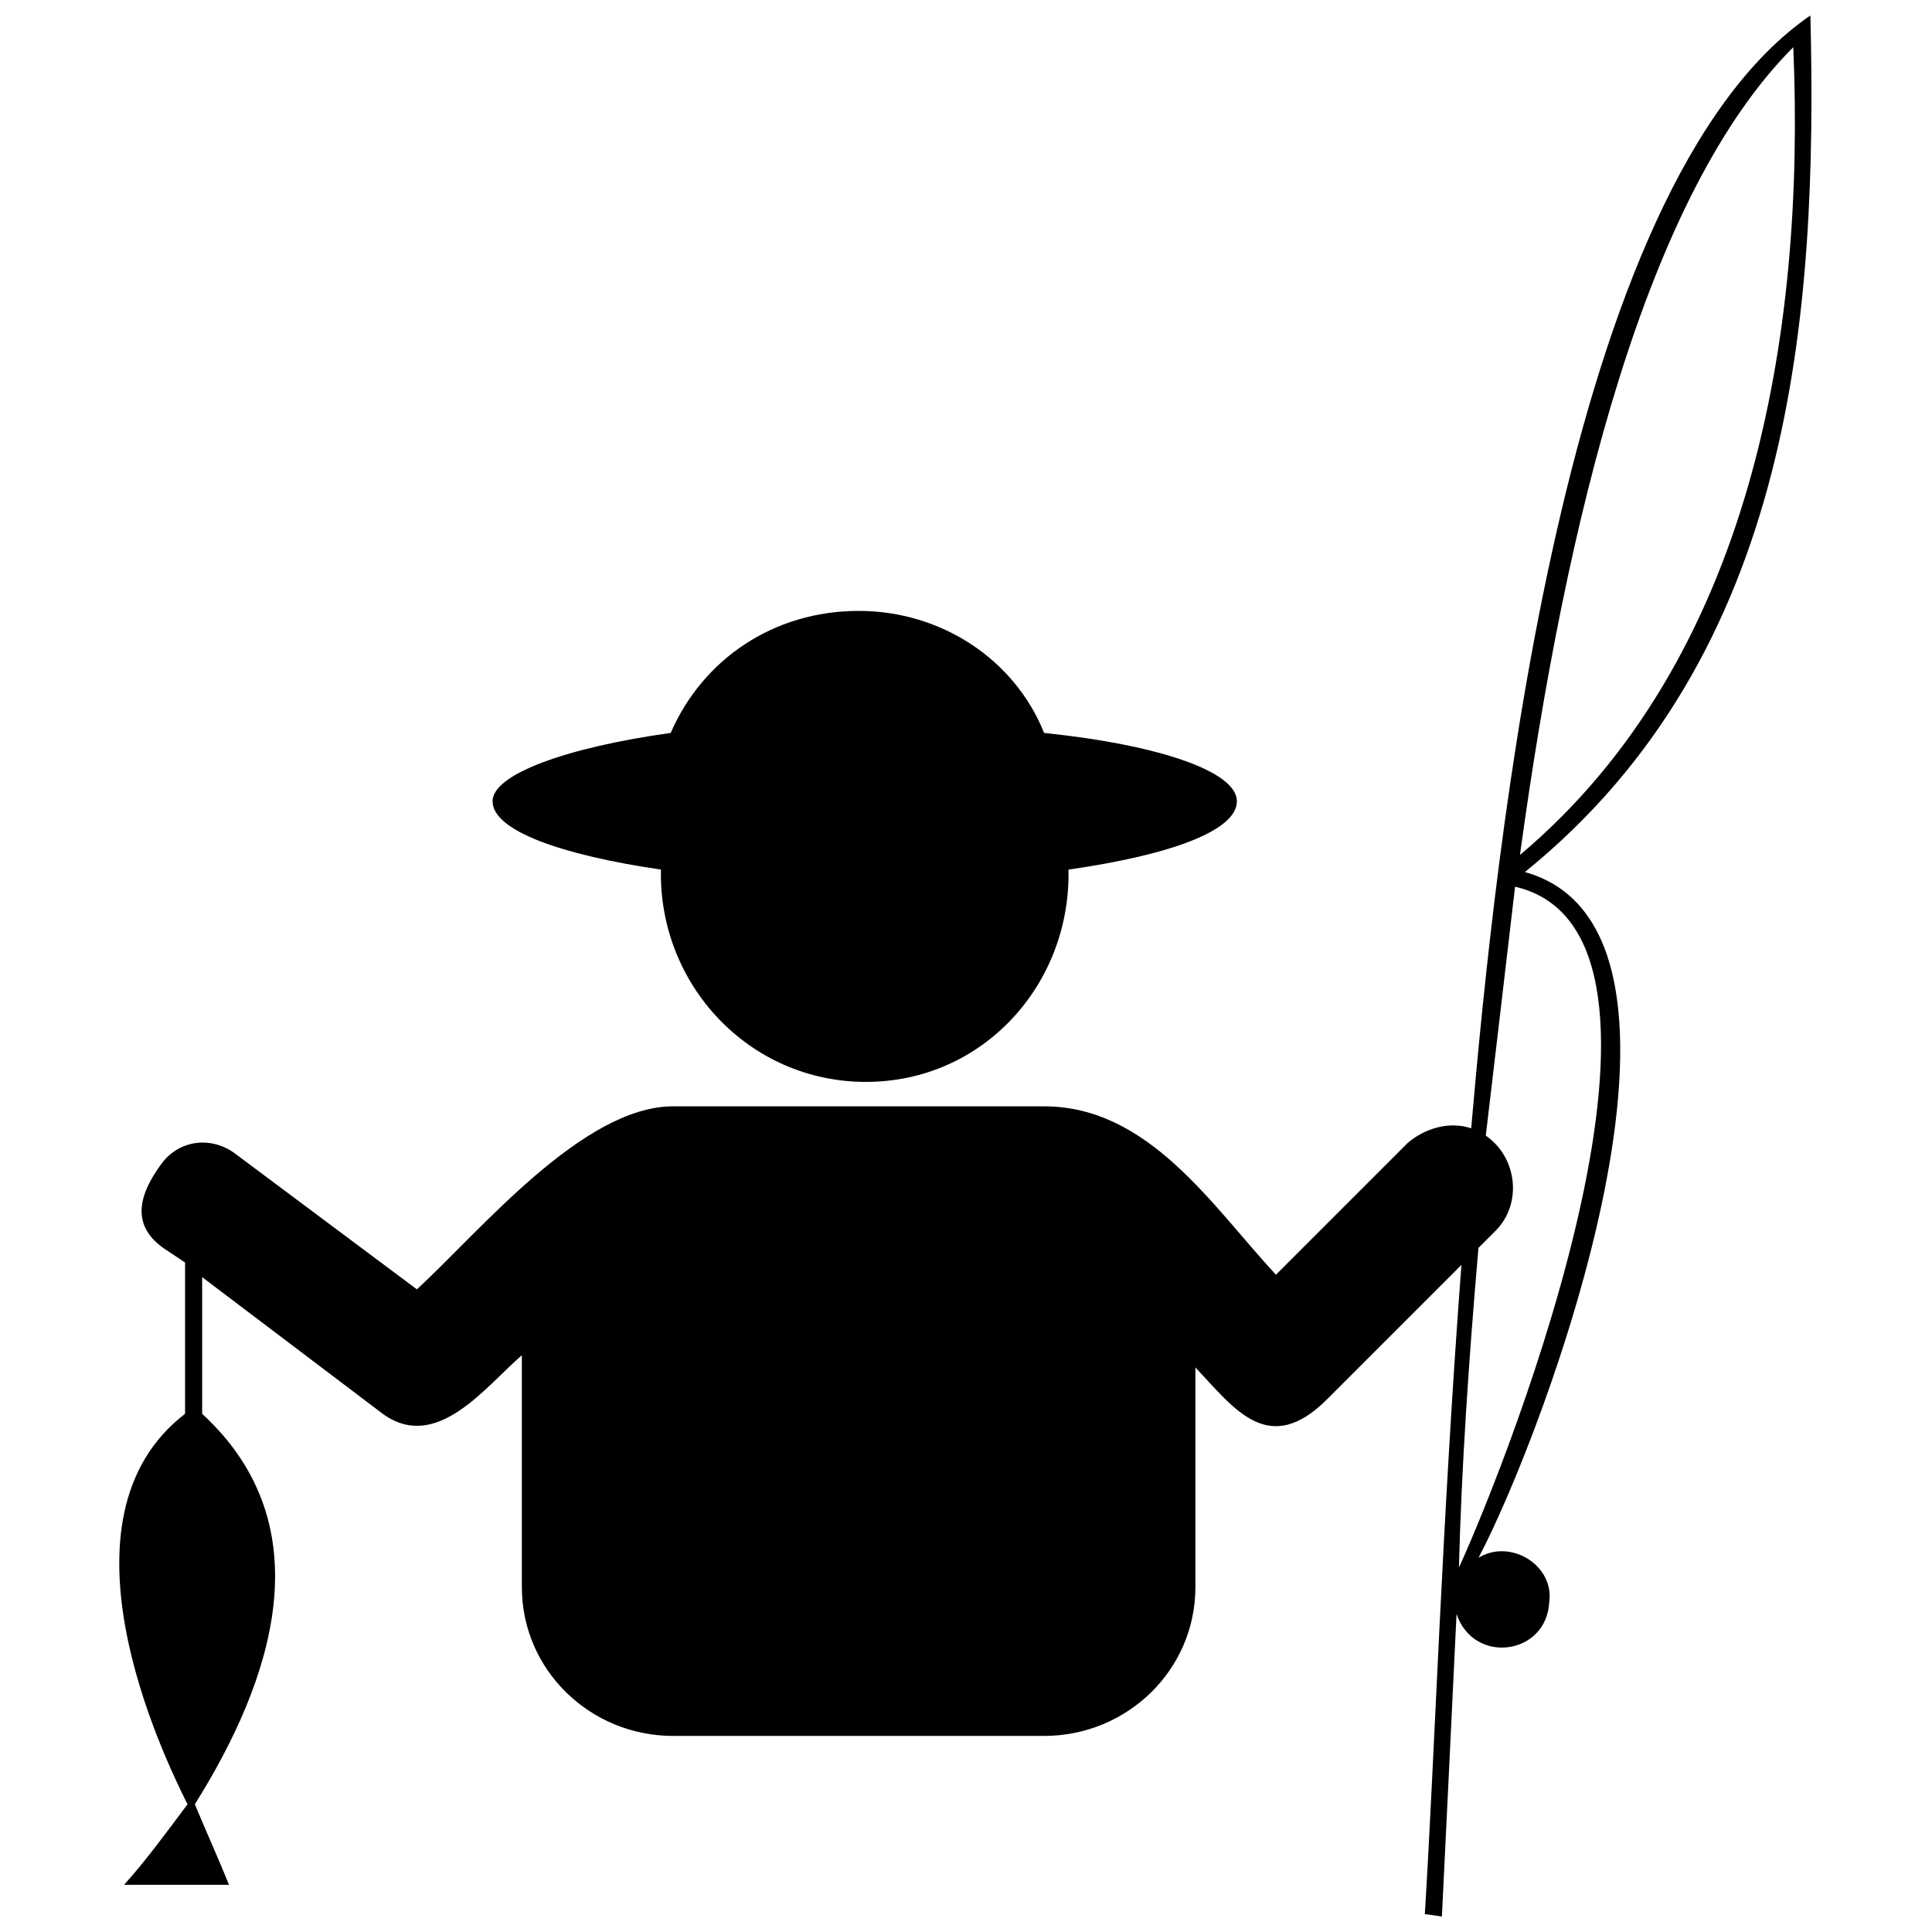
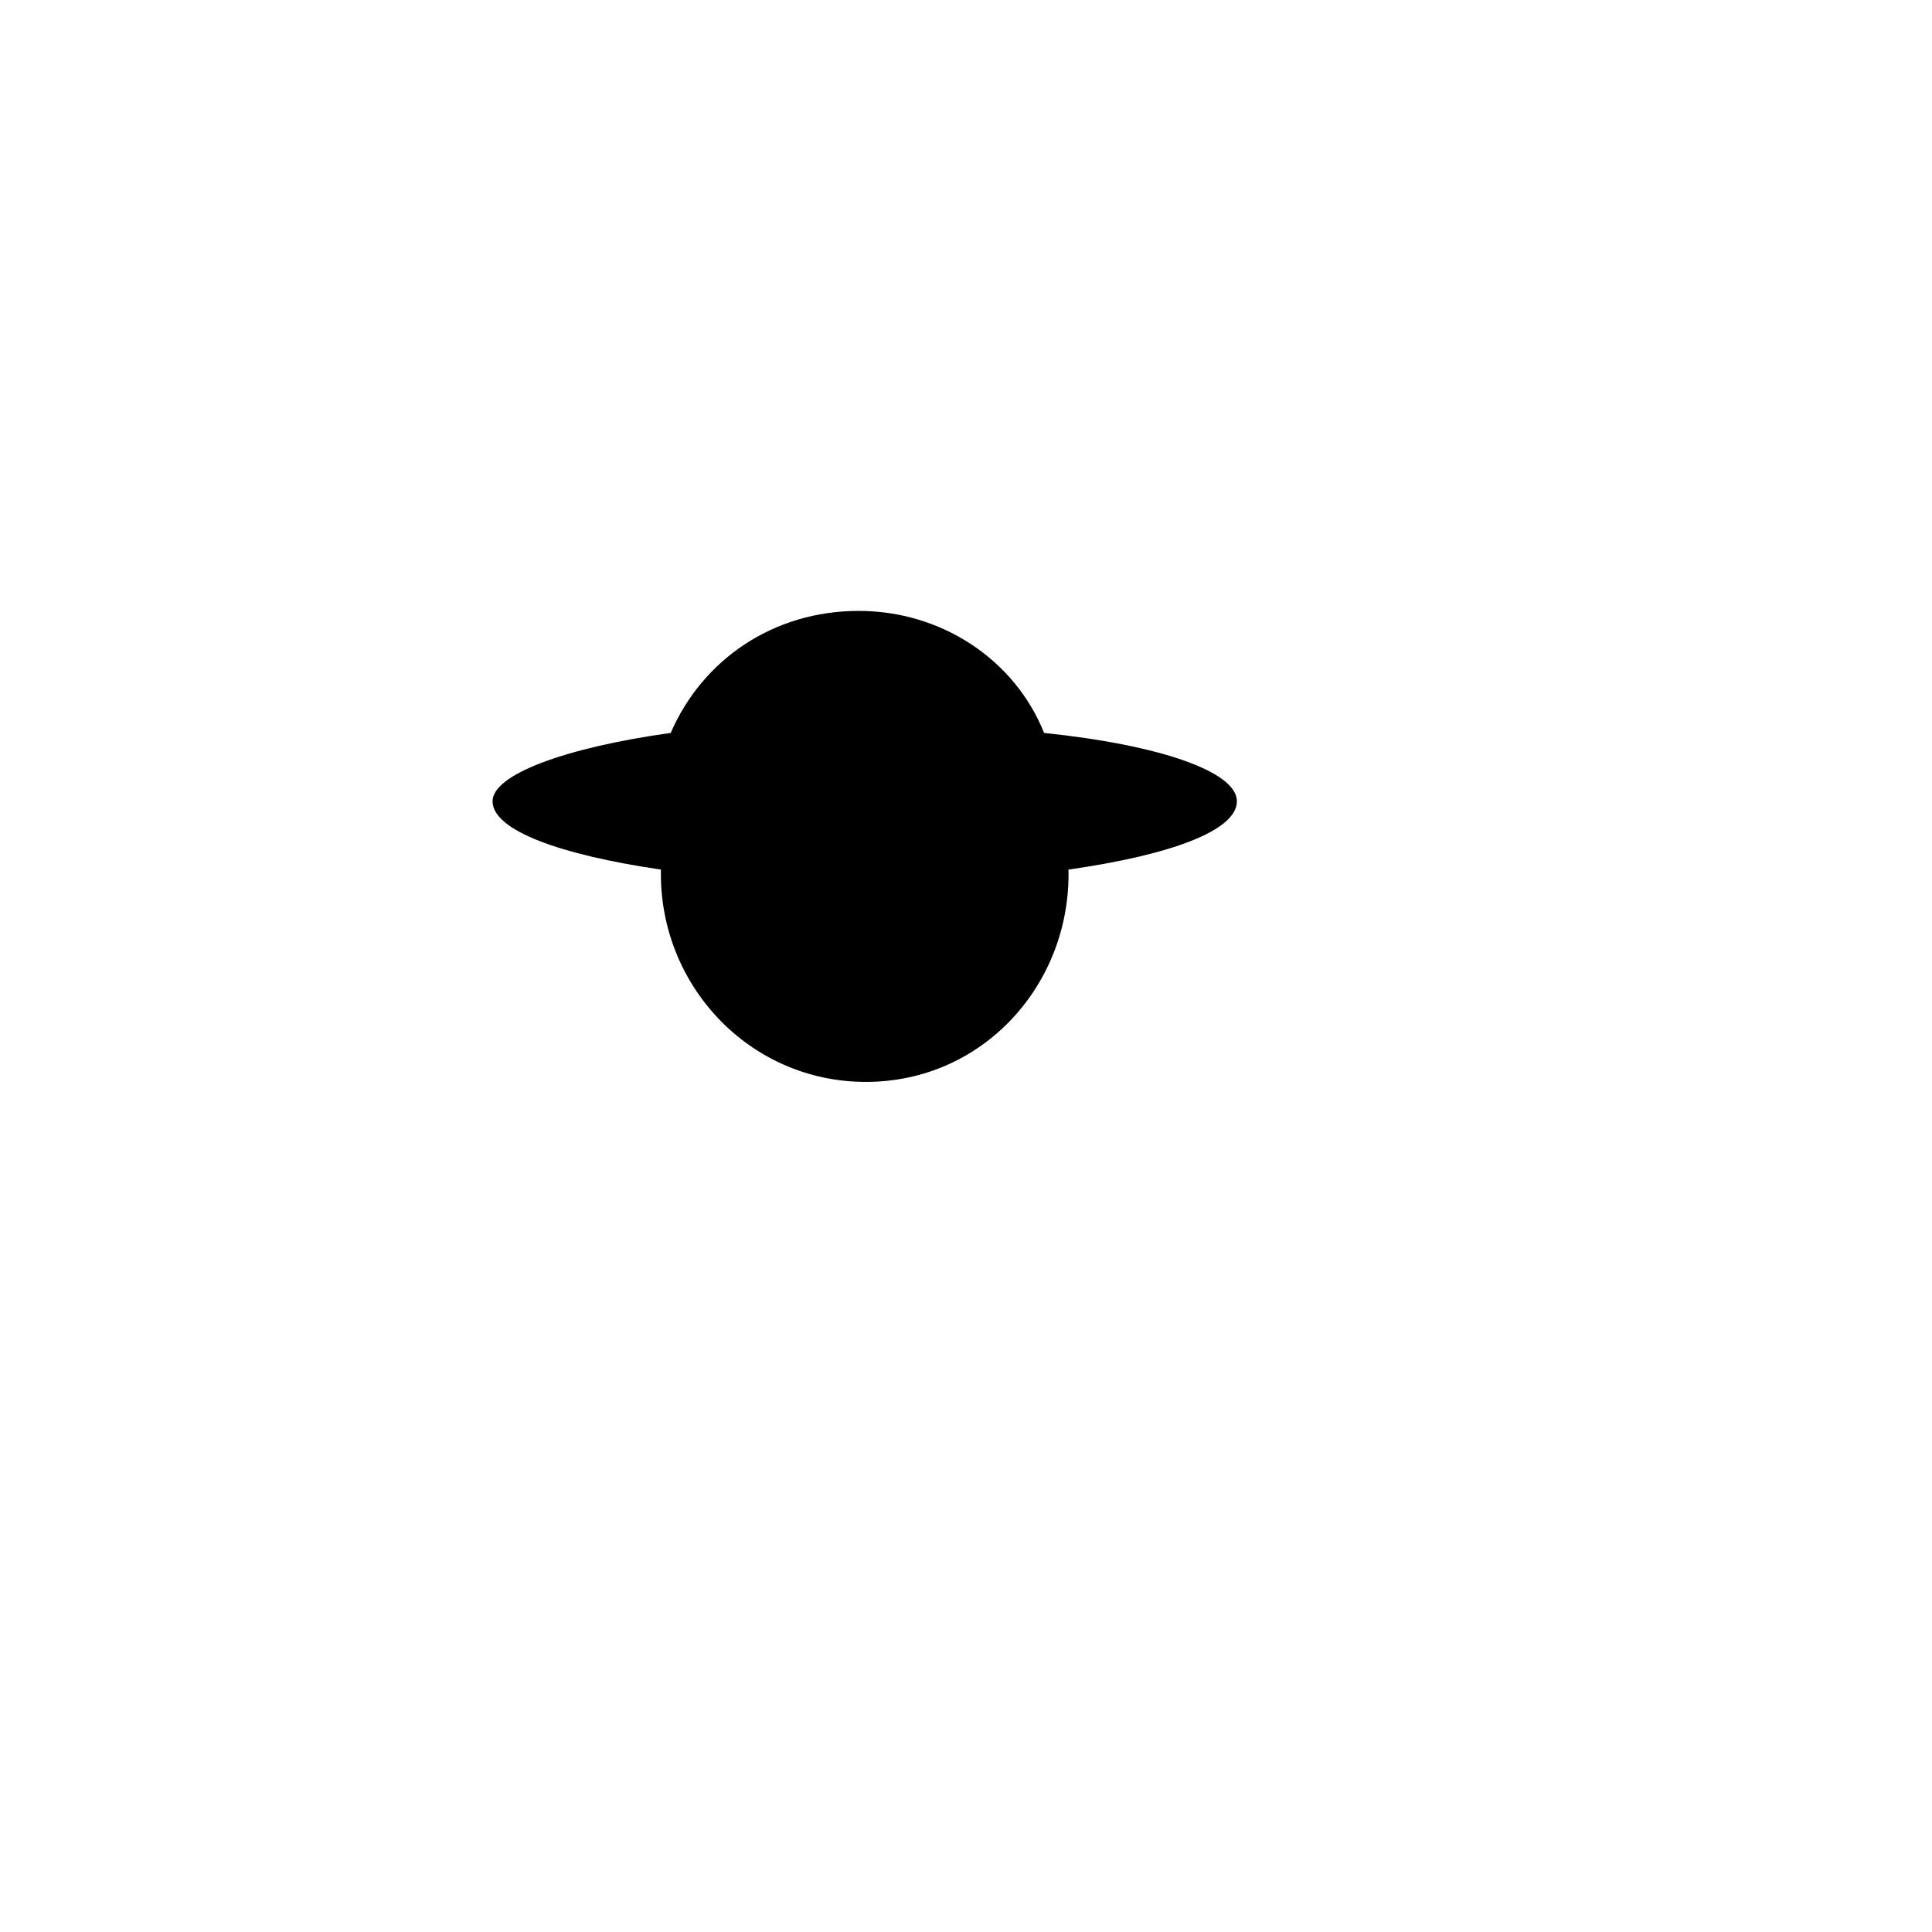
<svg xmlns="http://www.w3.org/2000/svg" width="800px" height="800px" version="1.1" viewBox="144 144 512 512">
  <defs>
    <clipPath id="a">
-       <path d="m175 148.09h450v503.81h-450z" />
+       <path d="m175 148.09h450v503.81h-450" />
    </clipPath>
  </defs>
  <path d="m427.16 374.45c0.648 30.398-22.637 56.266-53.68 56.266s-54.973-25.871-54.324-56.266c-26.516-3.879-44.625-10.348-44.625-18.109 0-7.113 19.402-14.227 47.211-18.109 8.406-19.402 27.164-32.336 49.801-32.336 21.988 0 41.391 12.934 49.152 32.336 31.043 3.234 51.094 10.348 51.094 18.109s-17.461 14.227-44.625 18.109z" fill-rule="evenodd" />
  <g clip-path="url(#a)">
-     <path d="m322.39 437.19h98.305c27.809 0 44.625 26.516 61.441 44.625l34.926-34.926c4.527-3.879 10.996-5.82 16.816-3.879 6.469-73.727 23.93-249.64 89.898-294.91 1.941 79.551-4.527 169.45-75.668 227 55.621 15.523 4.527 150.04-12.289 181.73 8.406-5.176 20.051 1.941 18.754 11.641-0.648 14.227-20.051 16.816-24.574 3.234-1.293 27.164-2.586 53.68-3.879 80.195l-4.527-0.648c2.586-41.391 4.527-103.48 9.699-172.03l-35.57 35.57c-15.523 15.523-24.574 2.586-34.926-8.406v58.207c0 21.988-18.109 39.449-40.098 39.449h-98.305c-21.988 0-40.098-17.461-40.098-39.449v-61.441c-9.699 8.406-22.637 25.871-36.863 15.523l-47.859-36.219v36.219c32.336 29.75 18.754 70.496-1.941 103.48 3.234 7.762 6.469 14.875 9.055 21.344h-27.809c5.82-6.469 10.996-13.582 16.816-21.344-6.469-12.934-36.863-75.668-0.648-103.48v-40.098l-5.82-3.879c-9.055-6.469-5.82-14.875-0.648-21.988 4.527-6.469 12.934-7.762 19.402-3.234l48.504 36.219c16.816-15.523 43.977-48.504 67.906-48.504zm215.36 7.762c8.406 5.82 9.699 18.109 2.586 25.223l-4.527 4.527c-2.586 29.75-4.527 58.852-5.176 84.723 13.582-29.75 67.906-168.15 14.875-180.44-0.648 5.82-7.762 65.969-7.762 65.969zm9.055-74.375c12.289-89.898 33.629-175.27 72.434-214.07 3.234 76.316-10.996 162.33-72.434 214.07z" fill-rule="evenodd" />
-   </g>
+     </g>
</svg>